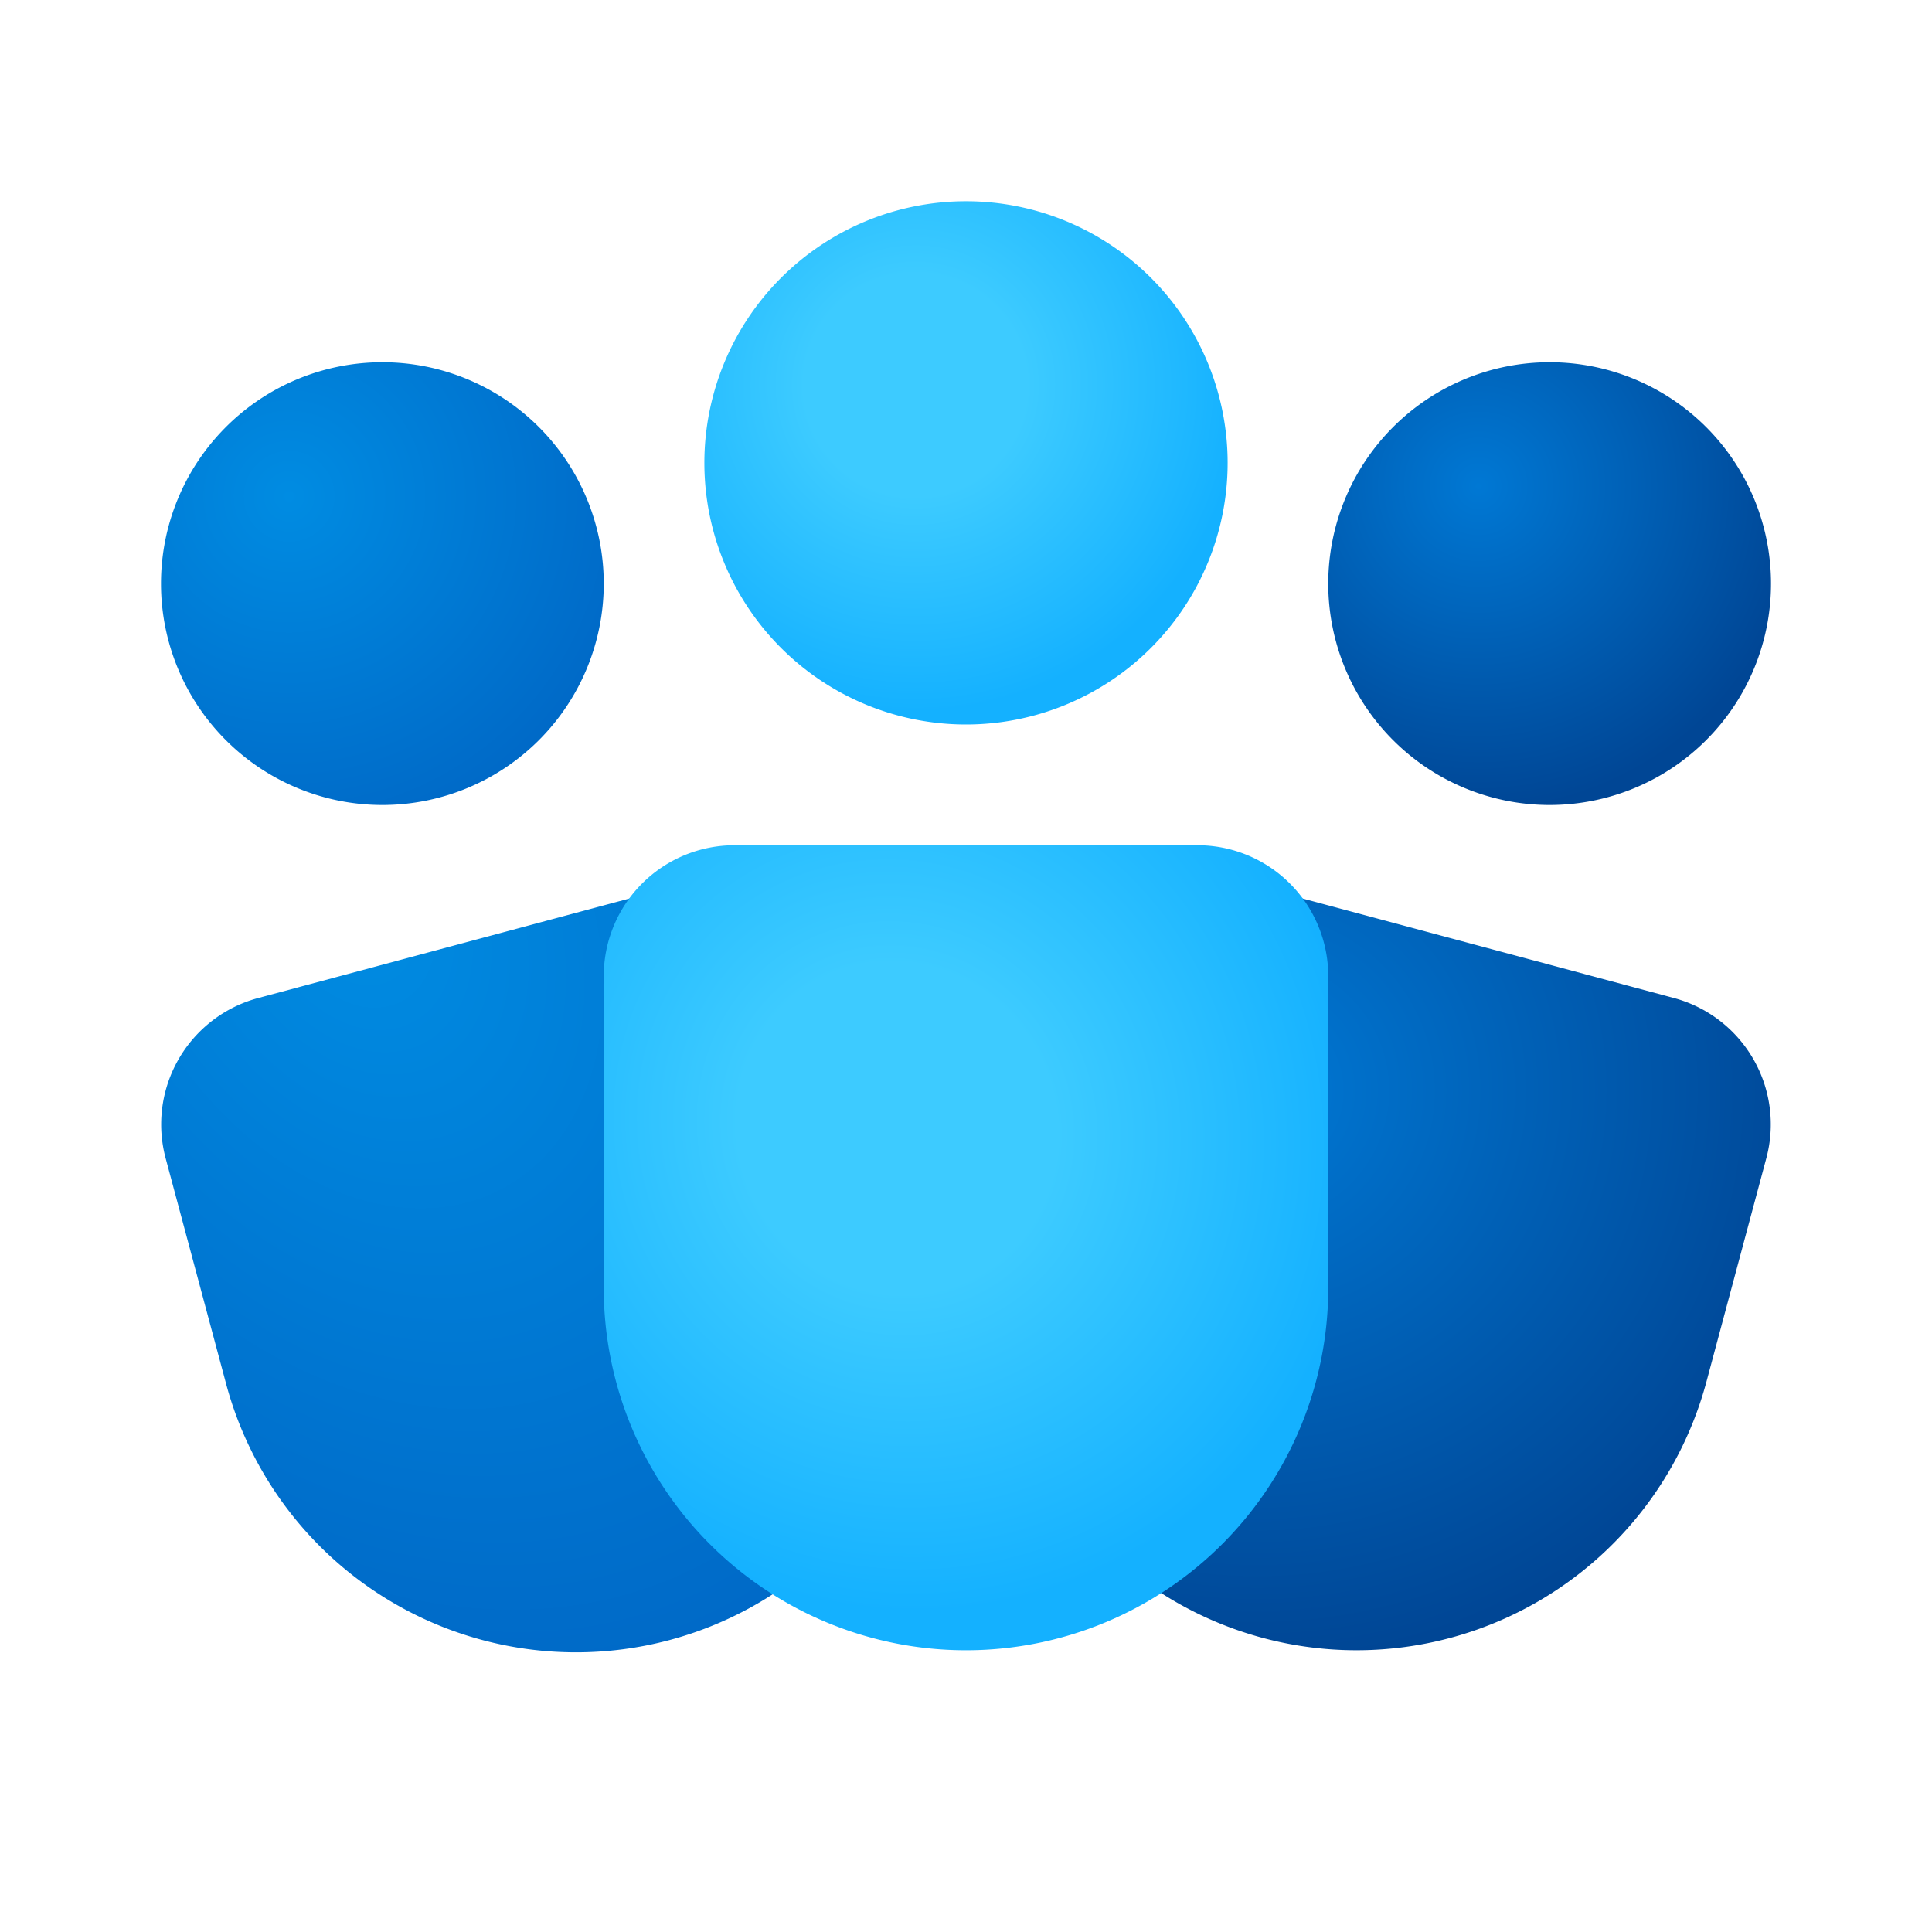
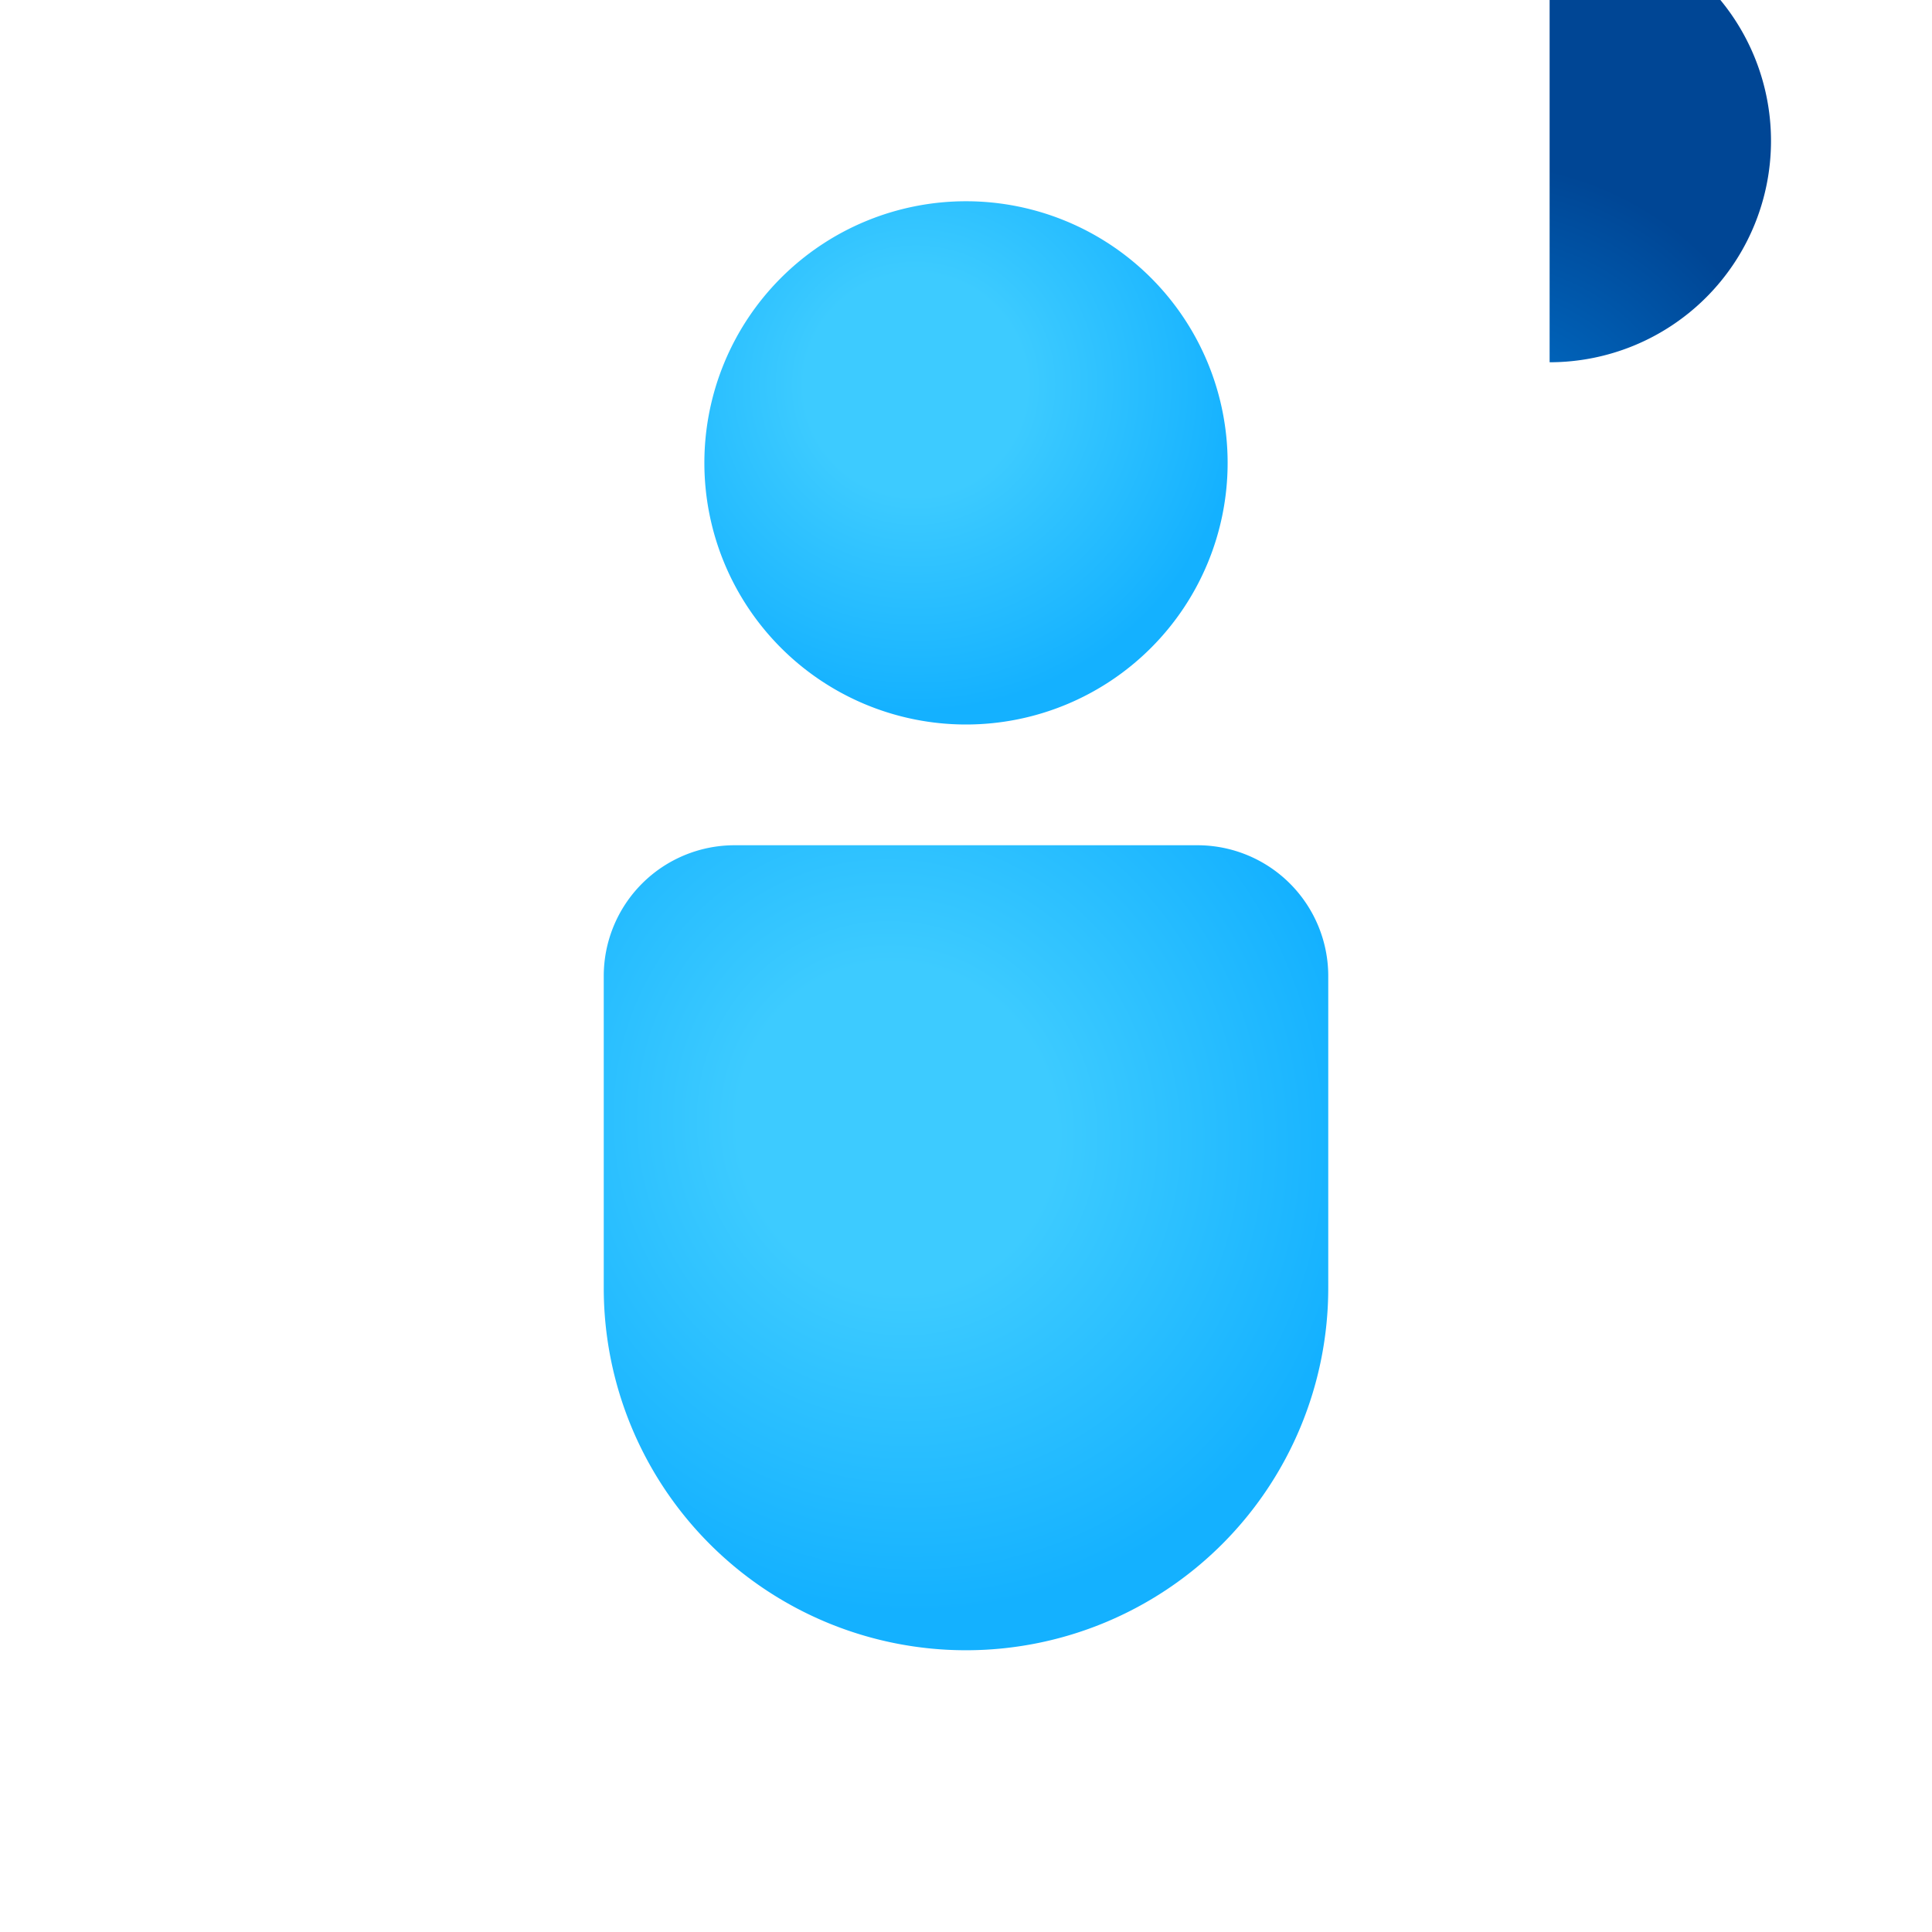
<svg xmlns="http://www.w3.org/2000/svg" width="48" height="48" viewBox="0 0 48 48">
  <g fill="none">
    <path fill="url(#SVGURWOlezA)" d="M24 5a6.5 6.5 0 1 0 0 13a6.5 6.5 0 0 0 0-13" />
-     <path fill="url(#SVGfuaoMdlB)" d="M9.5 9a5.5 5.5 0 1 0 0 11a5.5 5.5 0 0 0 0-11" />
-     <path fill="url(#SVGQdvuBbbr)" d="M38.5 9a5.5 5.5 0 1 0 0 11a5.5 5.5 0 0 0 0-11" />
-     <path fill="url(#SVGNLtLyeNB)" d="M30.478 21.818a3.25 3.25 0 0 0-3.98 2.298l-1.489 5.554a9 9 0 1 0 17.387 4.659l1.488-5.554a3.25 3.25 0 0 0-2.298-3.98z" />
-     <path fill="url(#SVGud8ipbpQ)" d="M17.522 21.818a3.25 3.25 0 0 1 3.98 2.298l1.488 5.554a9 9 0 1 1-17.386 4.66l-1.489-5.554a3.25 3.25 0 0 1 2.299-3.98z" />
+     <path fill="url(#SVGQdvuBbbr)" d="M38.5 9a5.5 5.5 0 0 0 0-11" />
    <path fill="url(#SVG15ZG2b4e)" d="M18.25 21A3.25 3.25 0 0 0 15 24.25V32a9 9 0 1 0 18 0v-7.75A3.25 3.25 0 0 0 29.75 21z" />
    <defs>
      <radialGradient id="SVGURWOlezA" cx="0" cy="0" r="1" gradientTransform="rotate(59.931 3.08 24.51)scale(8.12)" gradientUnits="userSpaceOnUse">
        <stop offset=".339" stop-color="#3dcbff" />
        <stop offset="1" stop-color="#14b1ff" />
      </radialGradient>
      <radialGradient id="SVGfuaoMdlB" cx="0" cy="0" r="1" gradientTransform="rotate(47.573 -10.4 14.318)scale(9.019)" gradientUnits="userSpaceOnUse">
        <stop stop-color="#008ce2" />
        <stop offset="1" stop-color="#0068c6" />
      </radialGradient>
      <radialGradient id="SVGQdvuBbbr" cx="0" cy="0" r="1" gradientTransform="rotate(78.837 11.016 28.388)scale(8.069)" gradientUnits="userSpaceOnUse">
        <stop stop-color="#0078d4" />
        <stop offset="1" stop-color="#004695" />
      </radialGradient>
      <radialGradient id="SVGNLtLyeNB" cx="0" cy="0" r="1" gradientTransform="rotate(78.837 -.87 32.568)scale(14.153)" gradientUnits="userSpaceOnUse">
        <stop stop-color="#0078d4" />
        <stop offset="1" stop-color="#004695" />
      </radialGradient>
      <radialGradient id="SVGud8ipbpQ" cx="0" cy="0" r="1" gradientTransform="matrix(10.171 18.392 -13.239 7.321 8.733 22.61)" gradientUnits="userSpaceOnUse">
        <stop stop-color="#008ce2" />
        <stop offset="1" stop-color="#0068c6" />
      </radialGradient>
      <radialGradient id="SVG15ZG2b4e" cx="0" cy="0" r="1" gradientTransform="matrix(5.633 10.811 -10.217 5.324 22.267 28.022)" gradientUnits="userSpaceOnUse">
        <stop offset=".339" stop-color="#3dcbff" />
        <stop offset="1" stop-color="#14b1ff" />
      </radialGradient>
    </defs>
  </g>
</svg>